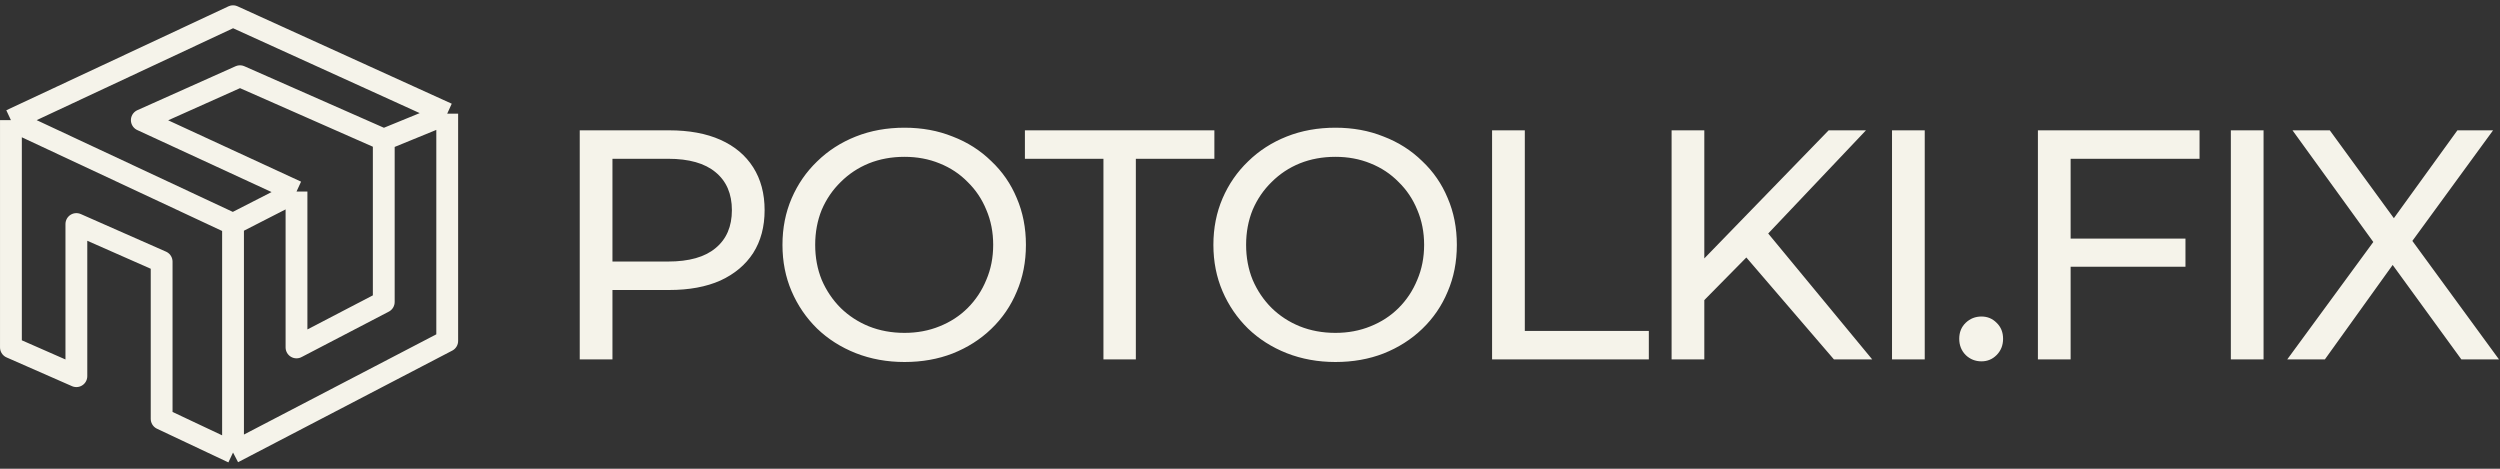
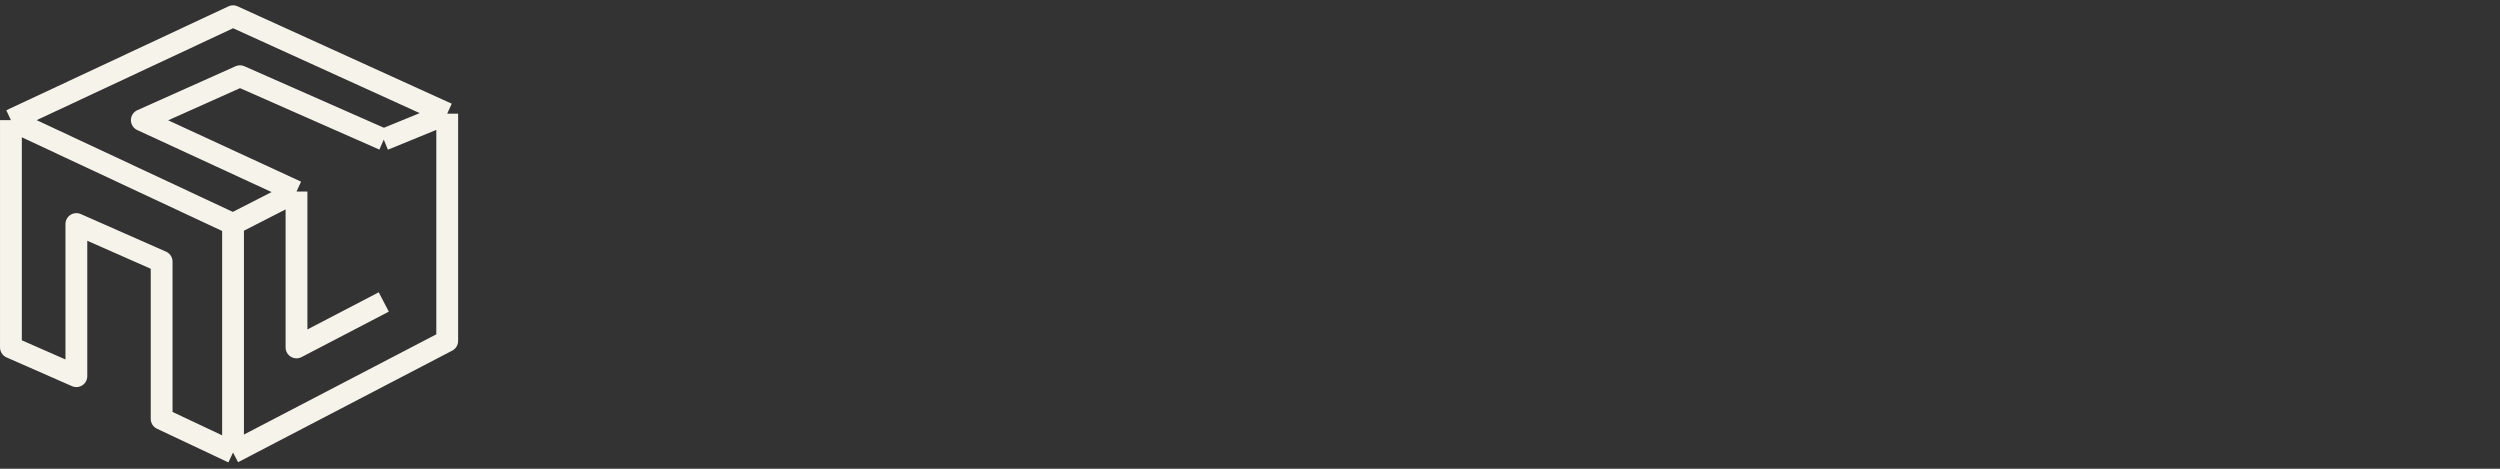
<svg xmlns="http://www.w3.org/2000/svg" viewBox="0 0 160 30" fill="none">
  <rect x="0" y="0" width="160" height="30" fill="#333333" stroke="none" />
-   <path d="M0.699 7.689V22.235L4.888 24.075V14.338L10.345 16.745V26.807L14.914 28.962M0.699 7.689L14.914 14.338M0.699 7.689L14.914 1.039L28.622 7.273M14.914 14.338V28.962M14.914 14.338L18.976 12.26M14.914 28.962L28.622 21.82V7.273M28.622 7.273L24.561 8.935M18.976 12.26L9.076 7.689L15.359 4.878L24.561 8.935M18.976 12.26V22.235L24.561 19.326V8.935" stroke="#F5F3EA" stroke-width="1.396" stroke-linejoin="round" />
-   <path d="M37.103 23V8.341H42.821C44.105 8.341 45.201 8.543 46.108 8.948C47.016 9.353 47.714 9.939 48.203 10.707C48.691 11.475 48.935 12.389 48.935 13.45C48.935 14.511 48.691 15.426 48.203 16.194C47.714 16.948 47.016 17.534 46.108 17.953C45.201 18.358 44.105 18.56 42.821 18.56H38.255L39.197 17.576V23H37.103ZM39.197 17.785L38.255 16.738H42.758C44.098 16.738 45.11 16.452 45.794 15.88C46.492 15.307 46.841 14.498 46.841 13.45C46.841 12.403 46.492 11.594 45.794 11.021C45.11 10.449 44.098 10.162 42.758 10.162H38.255L39.197 9.115V17.785ZM57.889 23.168C56.772 23.168 55.732 22.979 54.769 22.602C53.819 22.225 52.995 21.702 52.297 21.031C51.599 20.347 51.055 19.552 50.664 18.644C50.273 17.737 50.078 16.745 50.078 15.67C50.078 14.595 50.273 13.604 50.664 12.696C51.055 11.789 51.599 11 52.297 10.33C52.995 9.646 53.819 9.115 54.769 8.738C55.718 8.361 56.758 8.173 57.889 8.173C59.006 8.173 60.032 8.361 60.968 8.738C61.917 9.101 62.74 9.625 63.438 10.309C64.151 10.979 64.695 11.768 65.072 12.676C65.463 13.583 65.659 14.581 65.659 15.67C65.659 16.759 65.463 17.758 65.072 18.665C64.695 19.572 64.151 20.368 63.438 21.052C62.74 21.723 61.917 22.246 60.968 22.623C60.032 22.986 59.006 23.168 57.889 23.168ZM57.889 21.304C58.699 21.304 59.446 21.164 60.13 20.885C60.828 20.606 61.428 20.215 61.931 19.712C62.447 19.196 62.845 18.595 63.124 17.911C63.418 17.227 63.564 16.48 63.564 15.67C63.564 14.861 63.418 14.114 63.124 13.429C62.845 12.745 62.447 12.152 61.931 11.649C61.428 11.133 60.828 10.735 60.13 10.456C59.446 10.176 58.699 10.037 57.889 10.037C57.065 10.037 56.304 10.176 55.606 10.456C54.922 10.735 54.322 11.133 53.805 11.649C53.289 12.152 52.884 12.745 52.59 13.429C52.312 14.114 52.172 14.861 52.172 15.67C52.172 16.48 52.312 17.227 52.59 17.911C52.884 18.595 53.289 19.196 53.805 19.712C54.322 20.215 54.922 20.606 55.606 20.885C56.304 21.164 57.065 21.304 57.889 21.304ZM70.62 23V10.162H65.594V8.341H77.72V10.162H72.694V23H70.62ZM85.468 23.168C84.352 23.168 83.311 22.979 82.348 22.602C81.398 22.225 80.575 21.702 79.877 21.031C79.179 20.347 78.634 19.552 78.243 18.644C77.853 17.737 77.657 16.745 77.657 15.67C77.657 14.595 77.853 13.604 78.243 12.696C78.634 11.789 79.179 11 79.877 10.33C80.575 9.646 81.398 9.115 82.348 8.738C83.297 8.361 84.338 8.173 85.468 8.173C86.585 8.173 87.612 8.361 88.547 8.738C89.496 9.101 90.32 9.625 91.018 10.309C91.73 10.979 92.275 11.768 92.651 12.676C93.043 13.583 93.238 14.581 93.238 15.67C93.238 16.759 93.043 17.758 92.651 18.665C92.275 19.572 91.73 20.368 91.018 21.052C90.32 21.723 89.496 22.246 88.547 22.623C87.612 22.986 86.585 23.168 85.468 23.168ZM85.468 21.304C86.278 21.304 87.025 21.164 87.709 20.885C88.407 20.606 89.007 20.215 89.51 19.712C90.027 19.196 90.424 18.595 90.704 17.911C90.997 17.227 91.144 16.48 91.144 15.67C91.144 14.861 90.997 14.114 90.704 13.429C90.424 12.745 90.027 12.152 89.51 11.649C89.007 11.133 88.407 10.735 87.709 10.456C87.025 10.176 86.278 10.037 85.468 10.037C84.644 10.037 83.884 10.176 83.186 10.456C82.501 10.735 81.901 11.133 81.385 11.649C80.868 12.152 80.463 12.745 80.17 13.429C79.891 14.114 79.751 14.861 79.751 15.67C79.751 16.48 79.891 17.227 80.17 17.911C80.463 18.595 80.868 19.196 81.385 19.712C81.901 20.215 82.501 20.606 83.186 20.885C83.884 21.164 84.644 21.304 85.468 21.304ZM95.493 23V8.341H97.588V21.178H105.525V23H95.493ZM108.825 19.461L108.72 16.906L117.034 8.341H119.422L112.993 15.126L111.82 16.424L108.825 19.461ZM106.982 23V8.341H109.076V23H106.982ZM117.37 23L111.359 16.005L112.762 14.456L119.82 23H117.37ZM121.089 23V8.341H123.183V23H121.089ZM126.815 23.126C126.424 23.126 126.089 22.993 125.81 22.728C125.531 22.449 125.391 22.099 125.391 21.681C125.391 21.262 125.531 20.92 125.81 20.654C126.089 20.389 126.424 20.257 126.815 20.257C127.192 20.257 127.513 20.389 127.778 20.654C128.058 20.92 128.197 21.262 128.197 21.681C128.197 22.099 128.058 22.449 127.778 22.728C127.513 22.993 127.192 23.126 126.815 23.126ZM132.31 15.272H139.87V17.073H132.31V15.272ZM132.52 23H130.426V8.341H140.771V10.162H132.52V23ZM142.774 23V8.341H144.868V23H142.774ZM146.385 23L152.479 14.686V16.299L146.72 8.341H149.107L153.672 14.602L152.73 14.623L157.274 8.341H159.557L153.84 16.173V14.665L159.934 23H157.526L152.667 16.319H153.589L148.793 23H146.385Z" fill="#F5F3EA" />
+   <path d="M0.699 7.689V22.235L4.888 24.075V14.338L10.345 16.745V26.807L14.914 28.962M0.699 7.689L14.914 14.338M0.699 7.689L14.914 1.039L28.622 7.273M14.914 14.338V28.962M14.914 14.338L18.976 12.26M14.914 28.962L28.622 21.82V7.273M28.622 7.273L24.561 8.935M18.976 12.26L9.076 7.689L15.359 4.878L24.561 8.935M18.976 12.26V22.235L24.561 19.326" stroke="#F5F3EA" stroke-width="1.396" stroke-linejoin="round" />
</svg>